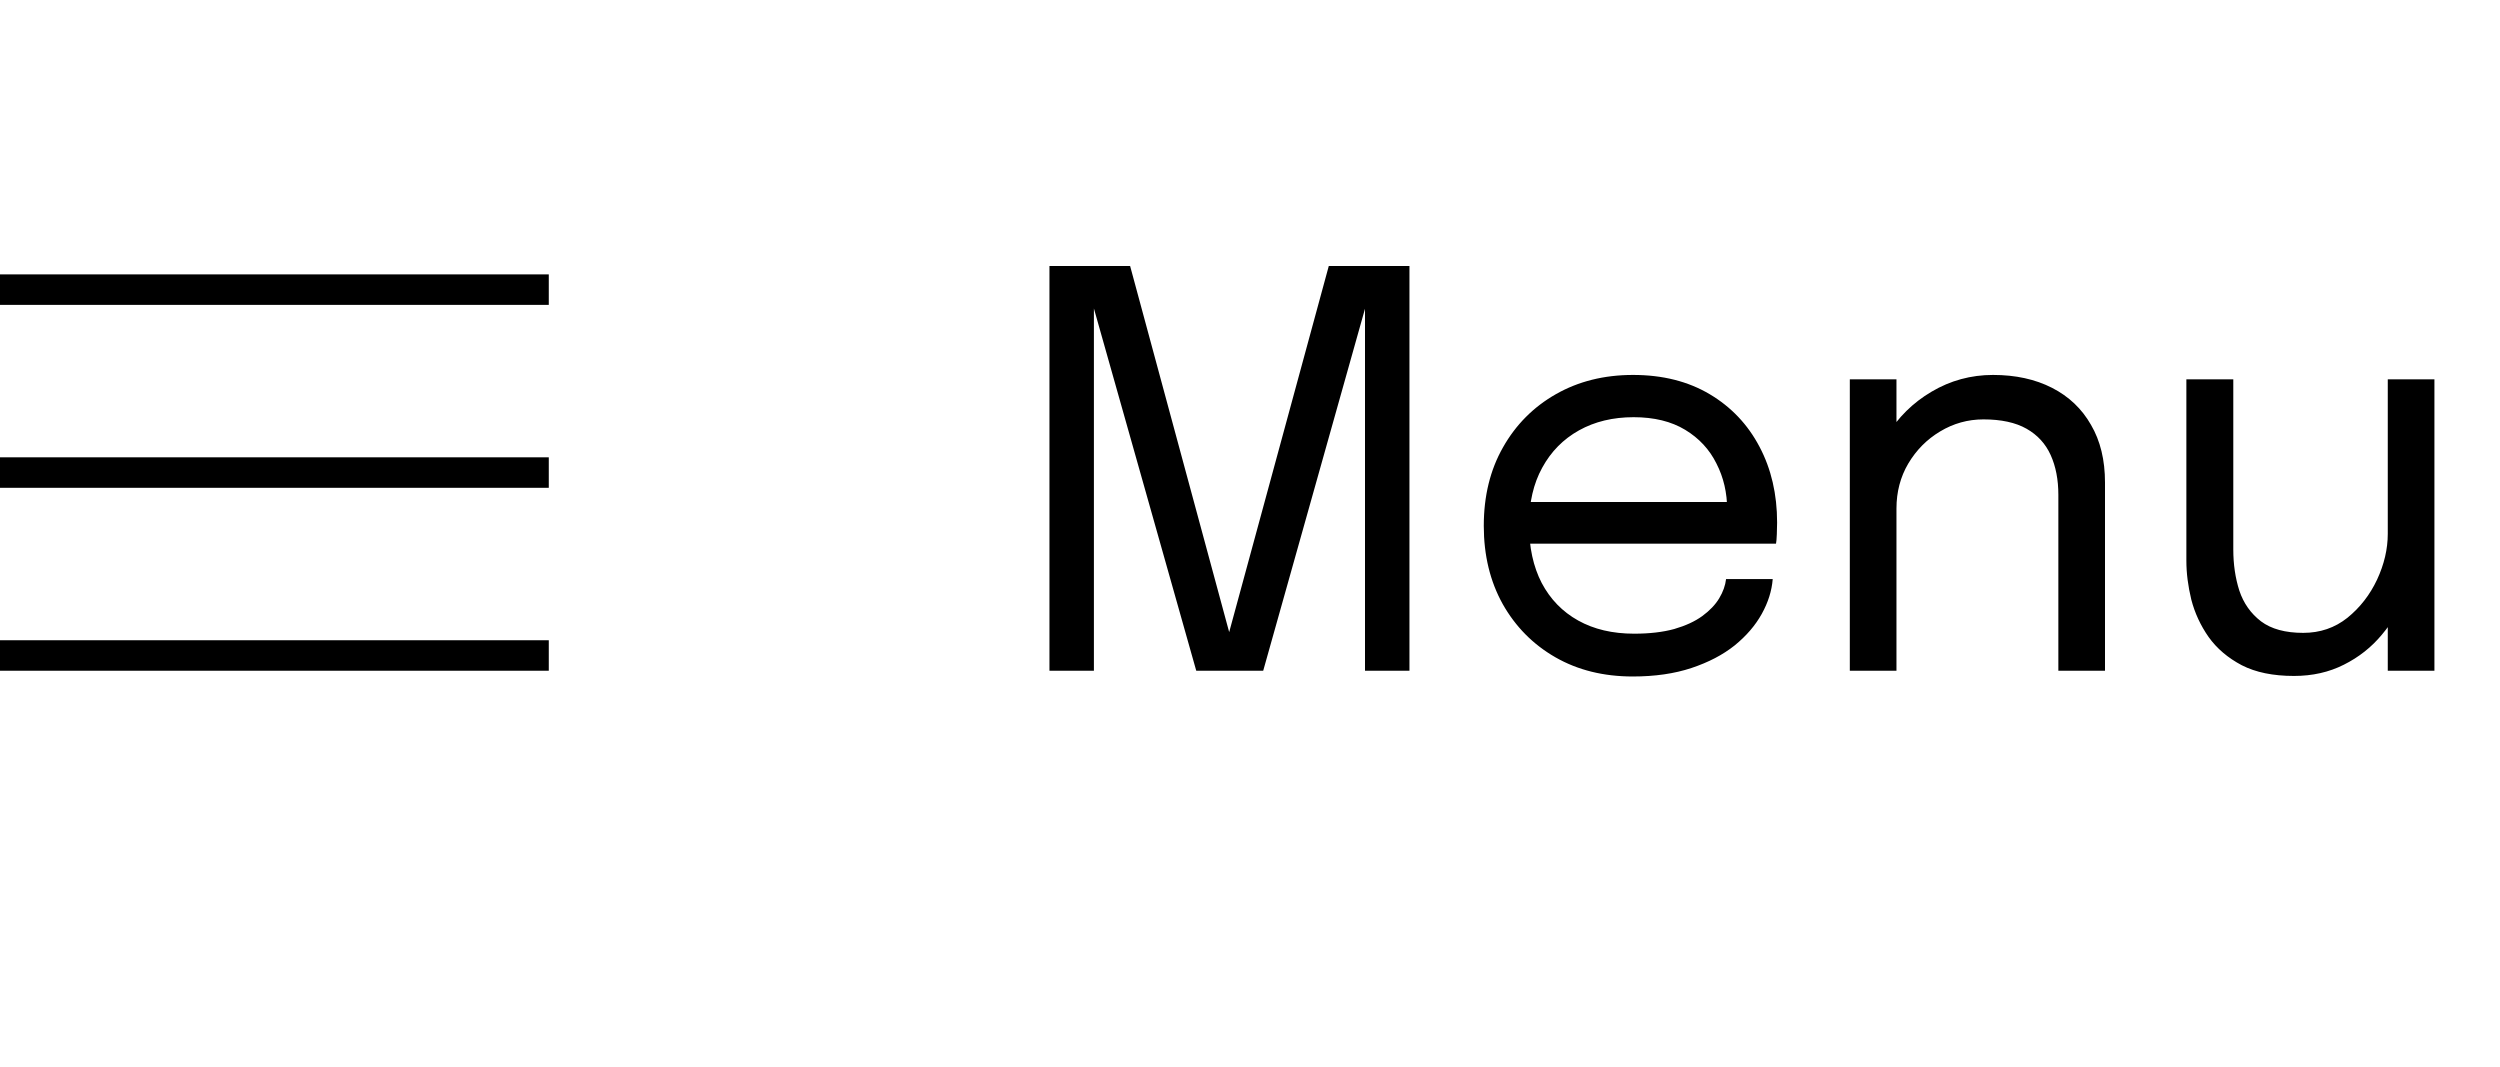
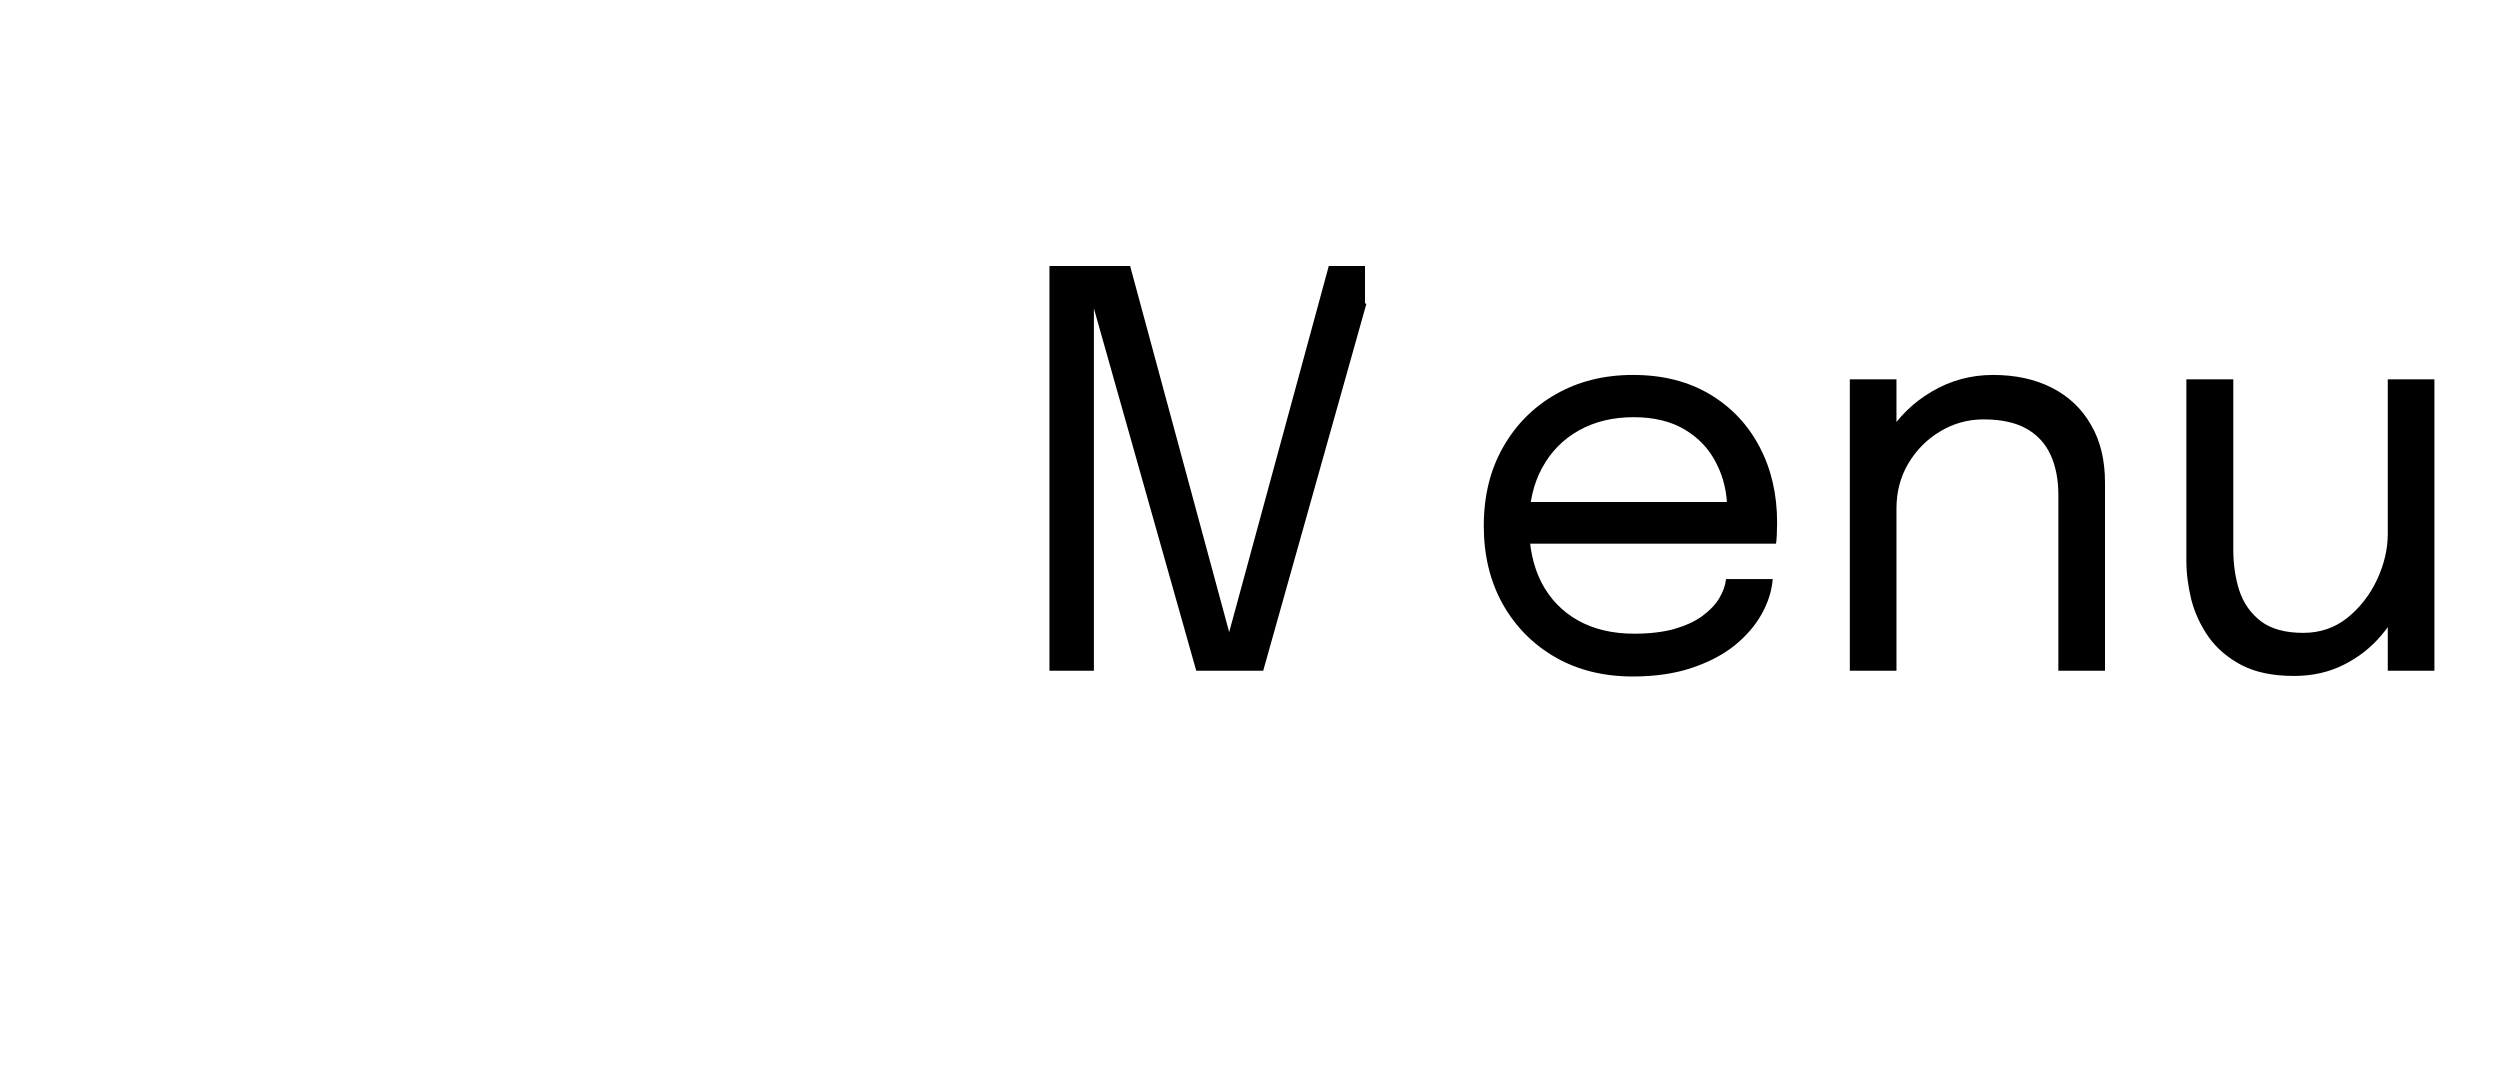
<svg xmlns="http://www.w3.org/2000/svg" width="82" height="35" viewBox="0 0 82 35" fill="none">
-   <path d="M43.584 8.725H46.23V22H44.772V9.949L44.817 9.967L41.433 22H39.237L35.835 9.958L35.88 9.94V22H34.422V8.725H37.068L40.326 20.767H40.308L43.584 8.725ZM49.532 17.833V16.465H56.921L56.651 16.915C56.651 16.879 56.651 16.846 56.651 16.816C56.651 16.78 56.651 16.747 56.651 16.717C56.651 16.165 56.534 15.661 56.3 15.205C56.072 14.743 55.73 14.374 55.274 14.098C54.818 13.822 54.254 13.684 53.582 13.684C52.904 13.684 52.307 13.828 51.791 14.116C51.275 14.404 50.873 14.812 50.585 15.34C50.297 15.862 50.153 16.486 50.153 17.212C50.153 17.95 50.291 18.586 50.567 19.12C50.849 19.654 51.248 20.065 51.764 20.353C52.28 20.641 52.892 20.785 53.6 20.785C54.104 20.785 54.542 20.734 54.914 20.632C55.286 20.524 55.592 20.383 55.832 20.209C56.078 20.029 56.264 19.834 56.39 19.624C56.516 19.414 56.591 19.204 56.615 18.994H58.145C58.115 19.378 57.995 19.759 57.785 20.137C57.575 20.515 57.278 20.86 56.894 21.172C56.51 21.478 56.039 21.724 55.481 21.91C54.923 22.096 54.281 22.189 53.555 22.189C52.595 22.189 51.749 21.979 51.017 21.559C50.285 21.139 49.709 20.557 49.289 19.813C48.875 19.069 48.668 18.214 48.668 17.248C48.668 16.27 48.878 15.412 49.298 14.674C49.718 13.93 50.297 13.348 51.035 12.928C51.773 12.508 52.616 12.298 53.564 12.298C54.53 12.298 55.367 12.508 56.075 12.928C56.783 13.348 57.329 13.924 57.713 14.656C58.097 15.382 58.289 16.21 58.289 17.14C58.289 17.236 58.286 17.362 58.28 17.518C58.274 17.674 58.265 17.779 58.253 17.833H49.532ZM67.514 22V17.419C67.514 17.143 67.514 16.918 67.514 16.744C67.514 16.564 67.514 16.393 67.514 16.231C67.514 15.733 67.43 15.298 67.262 14.926C67.094 14.554 66.83 14.266 66.47 14.062C66.11 13.858 65.639 13.756 65.057 13.756C64.547 13.756 64.073 13.888 63.635 14.152C63.203 14.41 62.855 14.761 62.591 15.205C62.333 15.643 62.204 16.135 62.204 16.681L61.331 16.348C61.331 15.598 61.514 14.917 61.88 14.305C62.252 13.693 62.744 13.207 63.356 12.847C63.974 12.481 64.646 12.298 65.372 12.298C66.11 12.298 66.755 12.439 67.307 12.721C67.859 13.003 68.285 13.408 68.585 13.936C68.891 14.458 69.044 15.088 69.044 15.826C69.044 16.09 69.044 16.378 69.044 16.69C69.044 17.002 69.044 17.293 69.044 17.563V22H67.514ZM60.674 22V12.442H62.204V22H60.674ZM75.241 22.171C74.557 22.171 73.987 22.054 73.531 21.82C73.075 21.58 72.712 21.271 72.442 20.893C72.178 20.515 71.989 20.107 71.875 19.669C71.767 19.225 71.713 18.799 71.713 18.391C71.713 18.163 71.713 17.929 71.713 17.689C71.713 17.443 71.713 17.197 71.713 16.951V12.442H73.252V16.753C73.252 16.975 73.252 17.194 73.252 17.41C73.252 17.626 73.252 17.83 73.252 18.022C73.252 18.508 73.318 18.958 73.45 19.372C73.588 19.786 73.825 20.122 74.161 20.38C74.497 20.632 74.959 20.758 75.547 20.758C76.099 20.758 76.582 20.593 76.996 20.263C77.41 19.927 77.734 19.51 77.968 19.012C78.202 18.508 78.319 18.007 78.319 17.509L79.21 17.878C79.21 18.406 79.117 18.925 78.931 19.435C78.745 19.939 78.478 20.398 78.13 20.812C77.788 21.226 77.371 21.556 76.879 21.802C76.393 22.048 75.847 22.171 75.241 22.171ZM78.319 22V12.442H79.849V22H78.319Z" fill="black" />
-   <line x1="18" y1="21.5" y2="21.5" stroke="black" />
-   <line x1="18" y1="15.5" y2="15.5" stroke="black" />
-   <line x1="18" y1="9.5" y2="9.5" stroke="black" />
+   <path d="M43.584 8.725H46.23H44.772V9.949L44.817 9.967L41.433 22H39.237L35.835 9.958L35.88 9.94V22H34.422V8.725H37.068L40.326 20.767H40.308L43.584 8.725ZM49.532 17.833V16.465H56.921L56.651 16.915C56.651 16.879 56.651 16.846 56.651 16.816C56.651 16.78 56.651 16.747 56.651 16.717C56.651 16.165 56.534 15.661 56.3 15.205C56.072 14.743 55.73 14.374 55.274 14.098C54.818 13.822 54.254 13.684 53.582 13.684C52.904 13.684 52.307 13.828 51.791 14.116C51.275 14.404 50.873 14.812 50.585 15.34C50.297 15.862 50.153 16.486 50.153 17.212C50.153 17.95 50.291 18.586 50.567 19.12C50.849 19.654 51.248 20.065 51.764 20.353C52.28 20.641 52.892 20.785 53.6 20.785C54.104 20.785 54.542 20.734 54.914 20.632C55.286 20.524 55.592 20.383 55.832 20.209C56.078 20.029 56.264 19.834 56.39 19.624C56.516 19.414 56.591 19.204 56.615 18.994H58.145C58.115 19.378 57.995 19.759 57.785 20.137C57.575 20.515 57.278 20.86 56.894 21.172C56.51 21.478 56.039 21.724 55.481 21.91C54.923 22.096 54.281 22.189 53.555 22.189C52.595 22.189 51.749 21.979 51.017 21.559C50.285 21.139 49.709 20.557 49.289 19.813C48.875 19.069 48.668 18.214 48.668 17.248C48.668 16.27 48.878 15.412 49.298 14.674C49.718 13.93 50.297 13.348 51.035 12.928C51.773 12.508 52.616 12.298 53.564 12.298C54.53 12.298 55.367 12.508 56.075 12.928C56.783 13.348 57.329 13.924 57.713 14.656C58.097 15.382 58.289 16.21 58.289 17.14C58.289 17.236 58.286 17.362 58.28 17.518C58.274 17.674 58.265 17.779 58.253 17.833H49.532ZM67.514 22V17.419C67.514 17.143 67.514 16.918 67.514 16.744C67.514 16.564 67.514 16.393 67.514 16.231C67.514 15.733 67.43 15.298 67.262 14.926C67.094 14.554 66.83 14.266 66.47 14.062C66.11 13.858 65.639 13.756 65.057 13.756C64.547 13.756 64.073 13.888 63.635 14.152C63.203 14.41 62.855 14.761 62.591 15.205C62.333 15.643 62.204 16.135 62.204 16.681L61.331 16.348C61.331 15.598 61.514 14.917 61.88 14.305C62.252 13.693 62.744 13.207 63.356 12.847C63.974 12.481 64.646 12.298 65.372 12.298C66.11 12.298 66.755 12.439 67.307 12.721C67.859 13.003 68.285 13.408 68.585 13.936C68.891 14.458 69.044 15.088 69.044 15.826C69.044 16.09 69.044 16.378 69.044 16.69C69.044 17.002 69.044 17.293 69.044 17.563V22H67.514ZM60.674 22V12.442H62.204V22H60.674ZM75.241 22.171C74.557 22.171 73.987 22.054 73.531 21.82C73.075 21.58 72.712 21.271 72.442 20.893C72.178 20.515 71.989 20.107 71.875 19.669C71.767 19.225 71.713 18.799 71.713 18.391C71.713 18.163 71.713 17.929 71.713 17.689C71.713 17.443 71.713 17.197 71.713 16.951V12.442H73.252V16.753C73.252 16.975 73.252 17.194 73.252 17.41C73.252 17.626 73.252 17.83 73.252 18.022C73.252 18.508 73.318 18.958 73.45 19.372C73.588 19.786 73.825 20.122 74.161 20.38C74.497 20.632 74.959 20.758 75.547 20.758C76.099 20.758 76.582 20.593 76.996 20.263C77.41 19.927 77.734 19.51 77.968 19.012C78.202 18.508 78.319 18.007 78.319 17.509L79.21 17.878C79.21 18.406 79.117 18.925 78.931 19.435C78.745 19.939 78.478 20.398 78.13 20.812C77.788 21.226 77.371 21.556 76.879 21.802C76.393 22.048 75.847 22.171 75.241 22.171ZM78.319 22V12.442H79.849V22H78.319Z" fill="black" />
</svg>